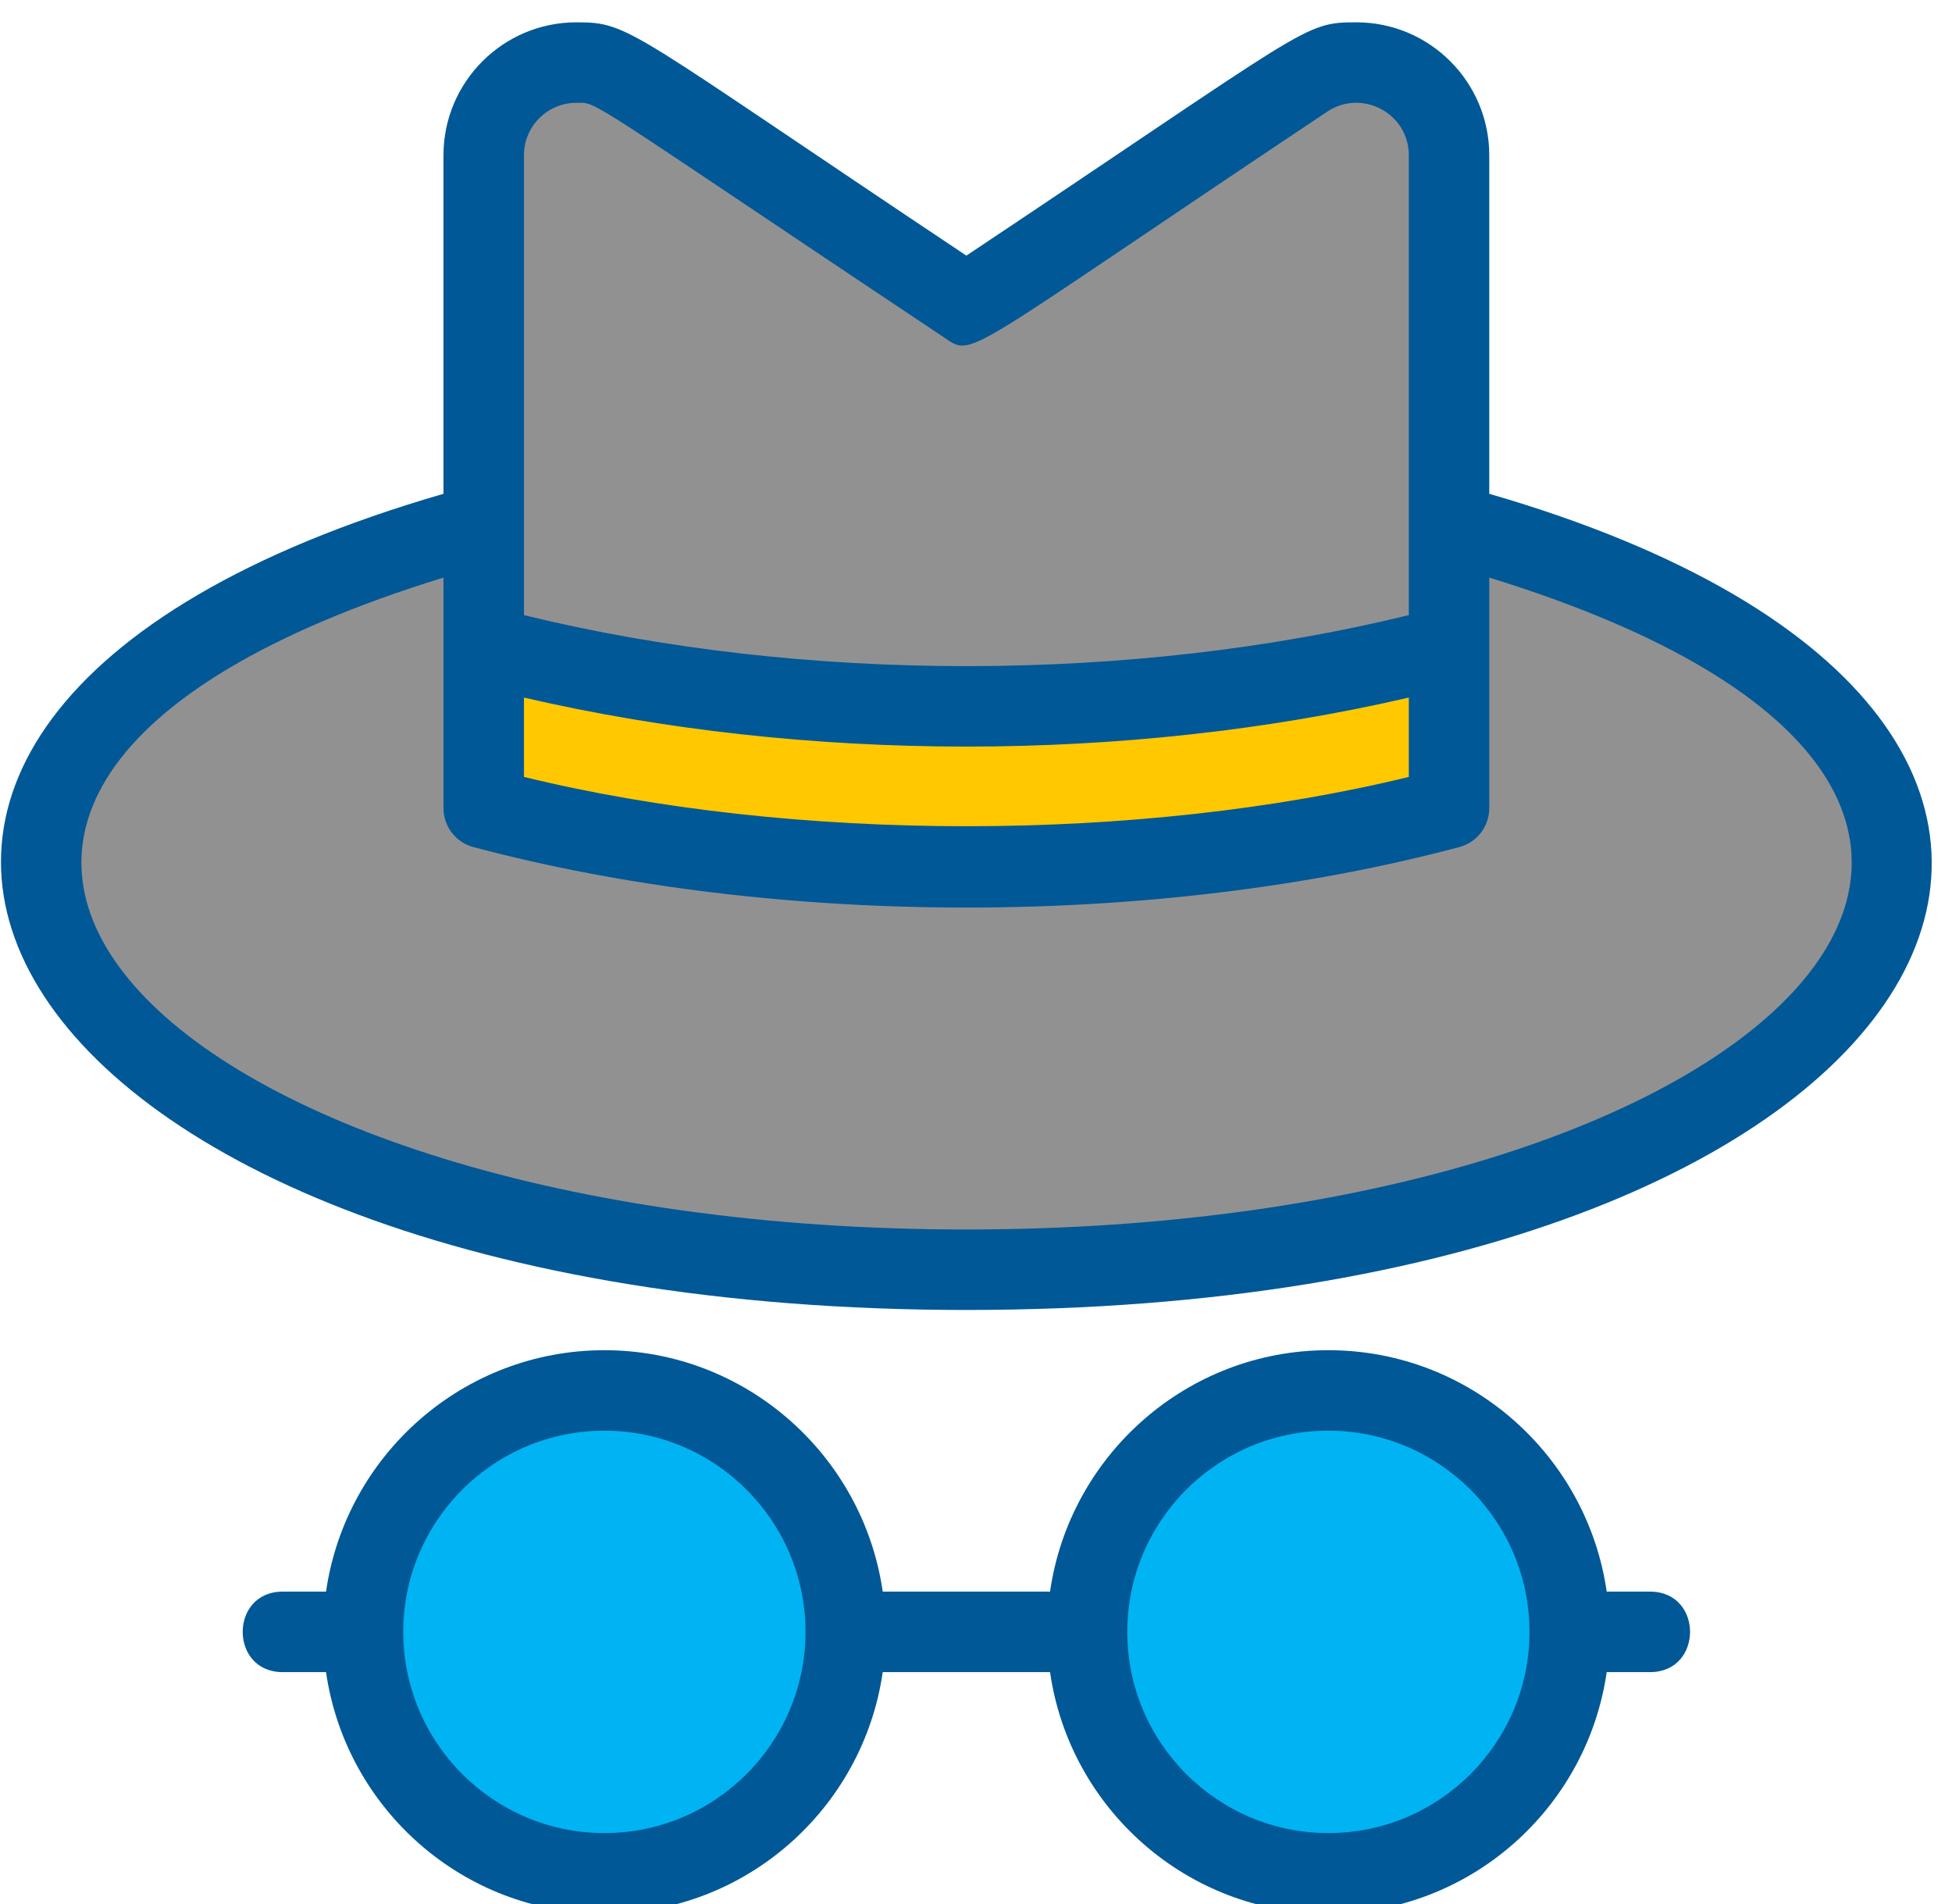
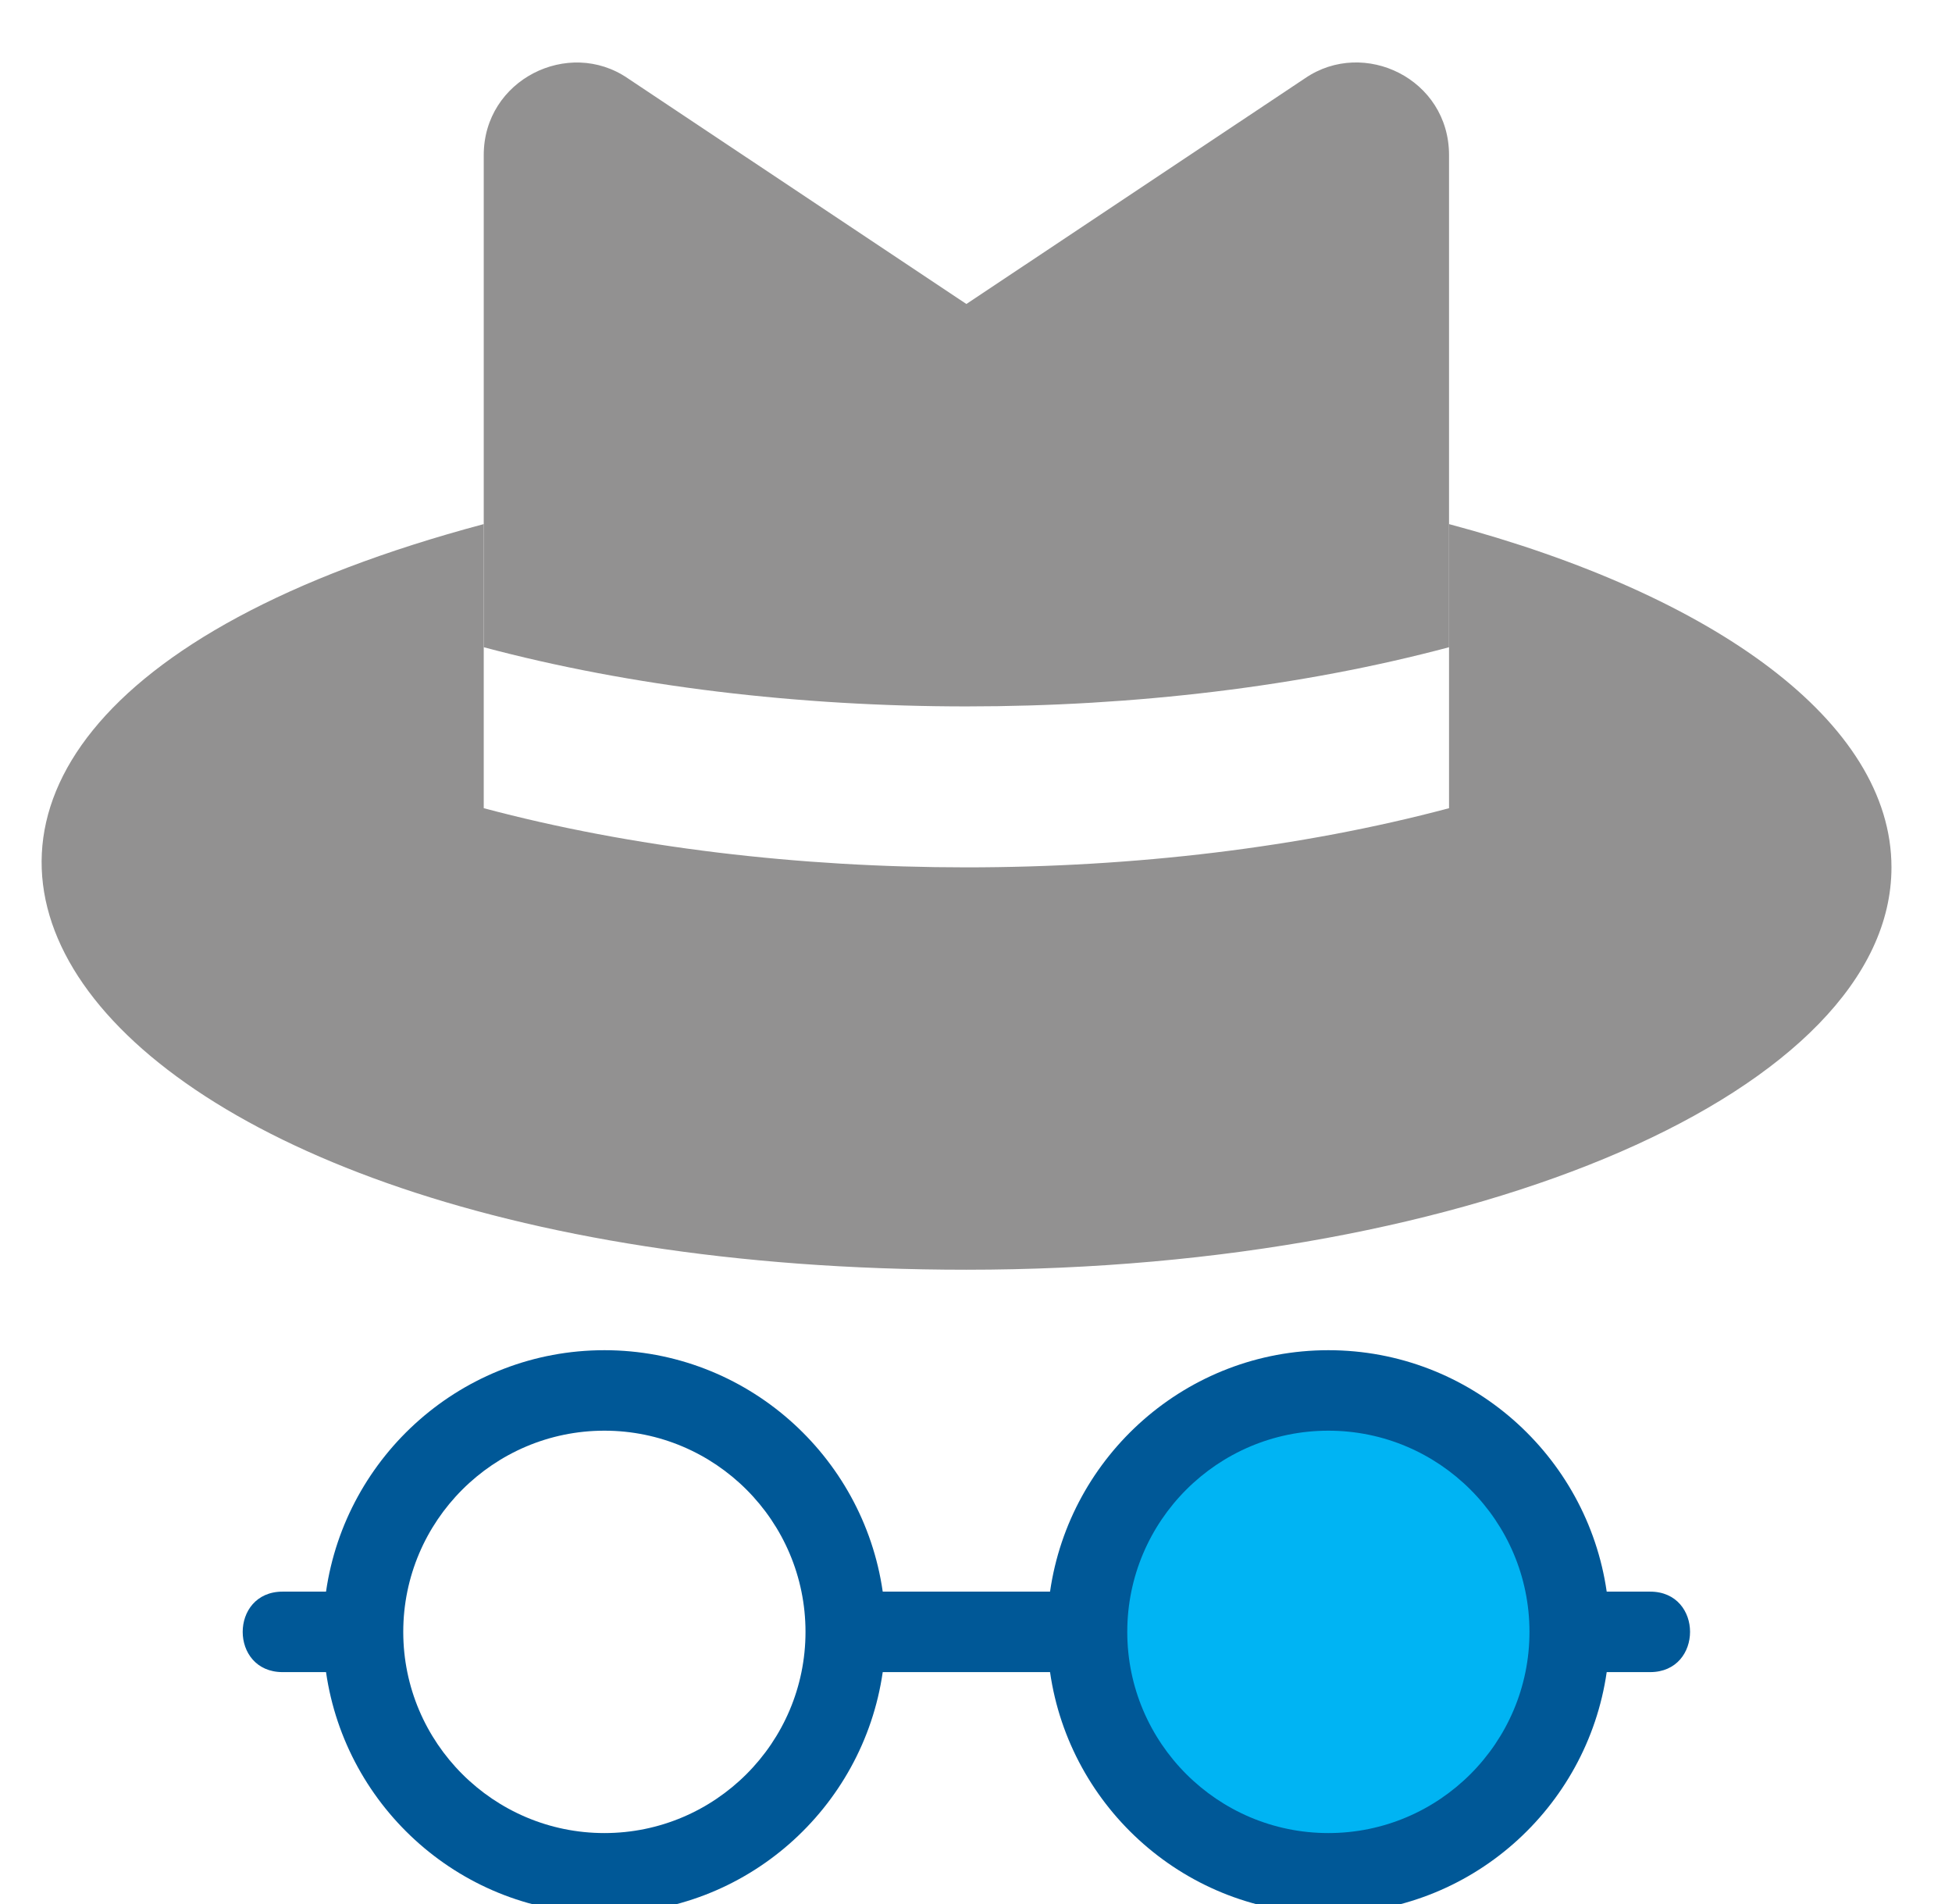
<svg xmlns="http://www.w3.org/2000/svg" width="100%" height="100%" viewBox="0 0 81 79" version="1.1" xml:space="preserve" style="fill-rule:evenodd;clip-rule:evenodd;stroke-linejoin:round;stroke-miterlimit:2;">
  <g transform="matrix(1,0,0,1,-1087.07,-2727.91)">
    <g transform="matrix(1,0,0,0.898,0,0)">
      <g transform="matrix(1.669,0,0,1.859,940.173,2546.16)">
        <path d="M127.042,304.999C127.042,308.257 124.402,310.999 121.042,310.999C114.978,310.999 112.782,302.999 117.922,299.879C121.848,297.462 127.042,300.28 127.042,304.999Z" style="fill:rgb(0,180,243);fill-rule:nonzero;" />
      </g>
    </g>
    <g transform="matrix(1,0,0,0.898,0,0)">
      <g transform="matrix(1.669,0,0,1.859,940.173,2546.16)">
-         <path d="M109.042,304.999C109.042,308.257 106.402,310.999 103.042,310.999C96.977,310.999 94.782,302.999 99.921,299.879C103.848,297.462 109.042,300.28 109.042,304.999Z" style="fill:rgb(0,180,243);fill-rule:nonzero;" />
-       </g>
+         </g>
    </g>
    <g transform="matrix(1,0,0,0.898,0,0)">
      <g transform="matrix(1.669,0,0,1.859,940.173,2546.16)">
-         <path d="M124.042,280.529L124.042,284.529C116.687,286.489 107.406,286.491 100.042,284.529L100.042,280.529C107.396,282.489 116.678,282.491 124.042,280.529Z" style="fill:rgb(255,200,0);fill-rule:nonzero;" />
-       </g>
+         </g>
    </g>
    <g transform="matrix(1,0,0,0.898,0,0)">
      <g transform="matrix(1.669,0,0,1.859,940.173,2546.16)">
        <path d="M124.042,268.299L124.042,280.529C116.687,282.489 107.406,282.491 100.042,280.529L100.042,268.299C100.042,266.424 102.15,265.382 103.622,266.389L112.042,271.999L120.462,266.389C121.928,265.386 124.042,266.405 124.042,268.299Z" style="fill:rgb(146,145,145);fill-rule:nonzero;" />
      </g>
    </g>
    <g transform="matrix(1,0,0,0.898,0,0)">
      <g transform="matrix(1.669,0,0,1.859,940.173,2546.16)">
        <path d="M135.042,285.999C135.042,291.519 124.742,295.999 112.042,295.999C88.926,295.999 80.271,282.741 100.042,277.469L100.042,284.529C107.396,286.489 116.678,286.491 124.042,284.529L124.042,277.469C130.642,279.229 135.042,282.389 135.042,285.999Z" style="fill:rgb(146,145,145);fill-rule:nonzero;" />
      </g>
    </g>
    <g transform="matrix(1,0,0,0.898,0,0)">
      <g transform="matrix(1.669,0,0,1.859,940.173,2546.16)">
-         <path d="M112.042,294.999C91.946,294.999 81.316,284.26 99.041,278.798L99.041,284.529C99.041,284.982 99.346,285.378 99.784,285.495C107.303,287.499 116.771,287.501 124.299,285.495C124.737,285.378 125.042,284.982 125.042,284.529L125.042,278.798C142.815,284.275 132.088,294.999 112.042,294.999ZM102.345,266.999C102.9,266.999 102.398,266.771 111.487,272.831C112.242,273.333 111.796,273.364 121.016,267.218C121.875,266.645 123.042,267.259 123.042,268.302L123.042,279.731C116.156,281.415 107.98,281.428 101.042,279.731L101.042,268.302C101.042,267.583 101.626,266.999 102.345,266.999ZM101.042,281.78C108.055,283.404 116.029,283.404 123.042,281.78L123.042,283.752C116.346,285.386 107.738,285.386 101.042,283.752L101.042,281.78ZM125.042,276.716L125.042,268.302C125.042,266.48 123.56,264.999 121.739,264.999C120.406,264.999 120.612,265.084 112.042,270.797C103.585,265.159 103.691,264.999 102.345,264.999C100.523,264.999 99.041,266.48 99.041,268.302L99.041,276.716C79.307,282.429 87.623,296.999 112.042,296.999C136.714,296.999 144.616,282.383 125.042,276.716Z" style="fill:rgb(0,88,151);fill-rule:nonzero;" />
-       </g>
+         </g>
    </g>
    <g transform="matrix(1,0,0,0.898,0,0)">
      <g transform="matrix(1.669,0,0,1.859,940.173,2546.16)">
        <path d="M121.042,309.999C118.285,309.999 116.042,307.756 116.042,304.999C116.042,302.242 118.285,299.999 121.042,299.999C123.799,299.999 126.042,302.242 126.042,304.999C126.042,307.756 123.799,309.999 121.042,309.999ZM103.042,309.999C100.285,309.999 98.041,307.756 98.041,304.999C98.041,302.242 100.285,299.999 103.042,299.999C105.799,299.999 108.042,302.242 108.042,304.999C108.042,307.756 105.799,309.999 103.042,309.999ZM129.042,303.999L127.962,303.999C127.474,300.612 124.561,297.999 121.042,297.999C117.522,297.999 114.609,300.612 114.122,303.999L109.962,303.999C109.474,300.612 106.561,297.999 103.042,297.999C99.522,297.999 96.609,300.612 96.121,303.999L95.041,303.999C93.719,303.999 93.718,305.999 95.041,305.999L96.121,305.999C96.609,309.386 99.522,311.999 103.042,311.999C106.561,311.999 109.474,309.386 109.962,305.999L114.122,305.999C114.609,309.386 117.522,311.999 121.042,311.999C124.561,311.999 127.474,309.386 127.962,305.999L129.042,305.999C130.364,305.999 130.366,303.999 129.042,303.999Z" style="fill:rgb(0,88,151);fill-rule:nonzero;" />
      </g>
    </g>
  </g>
</svg>